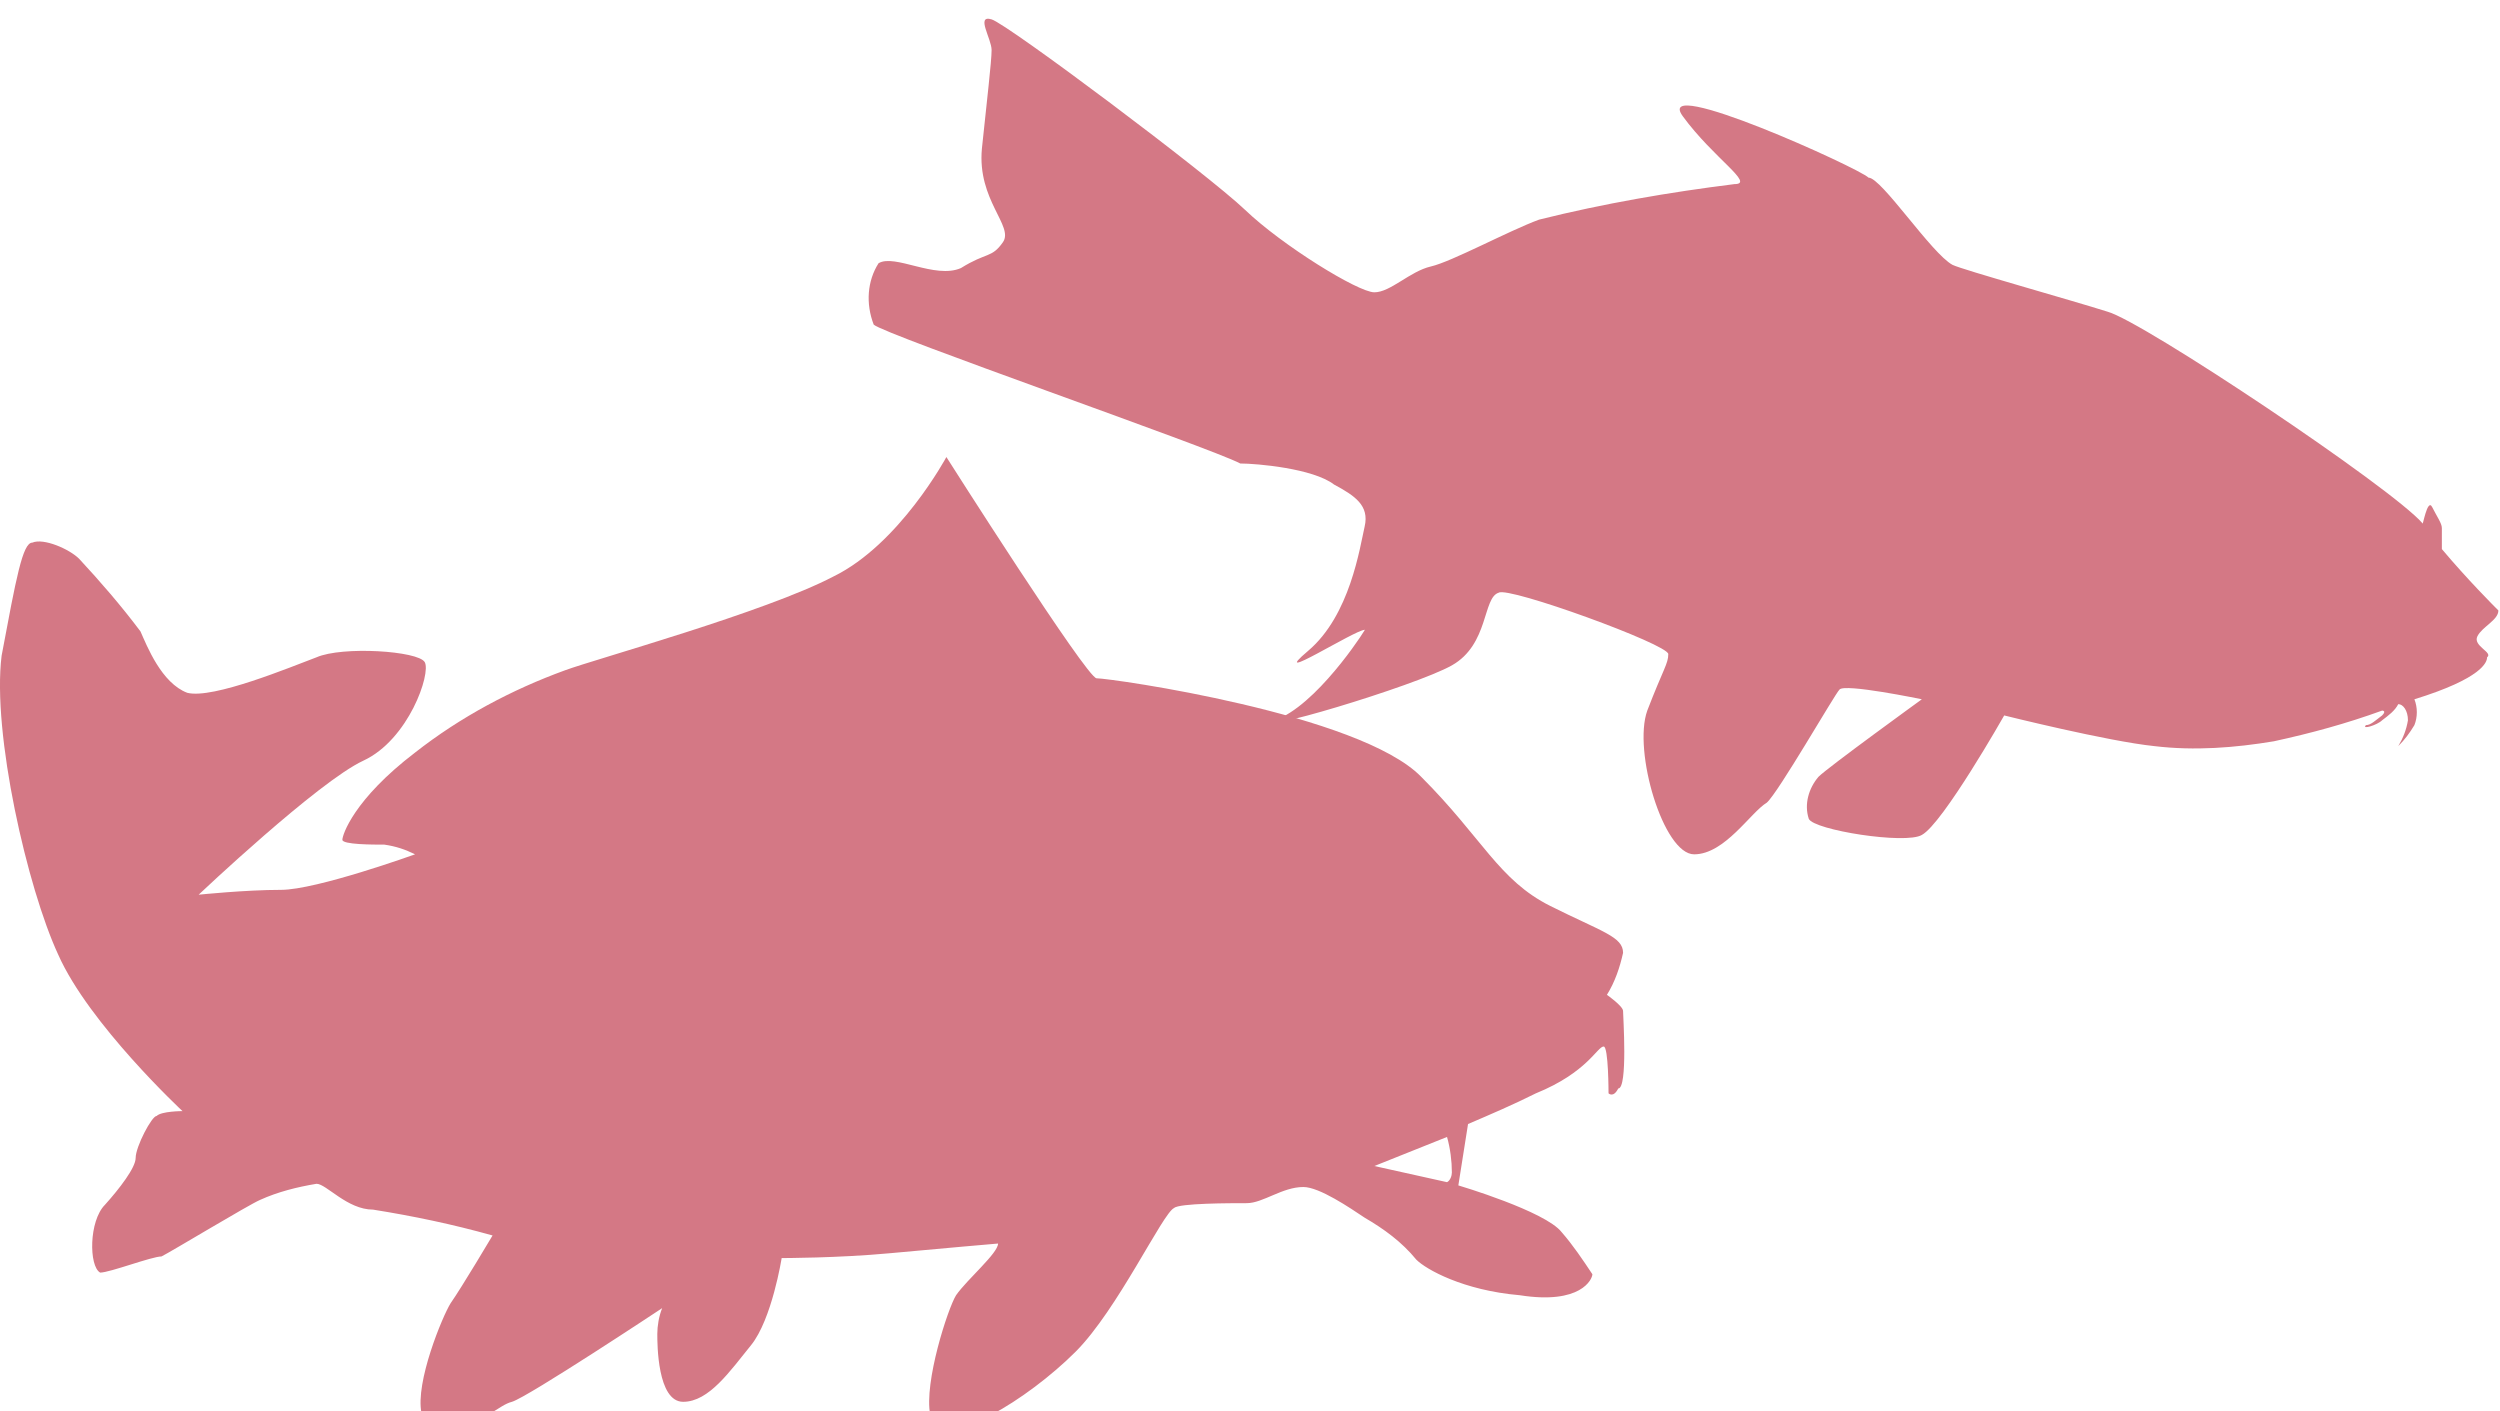
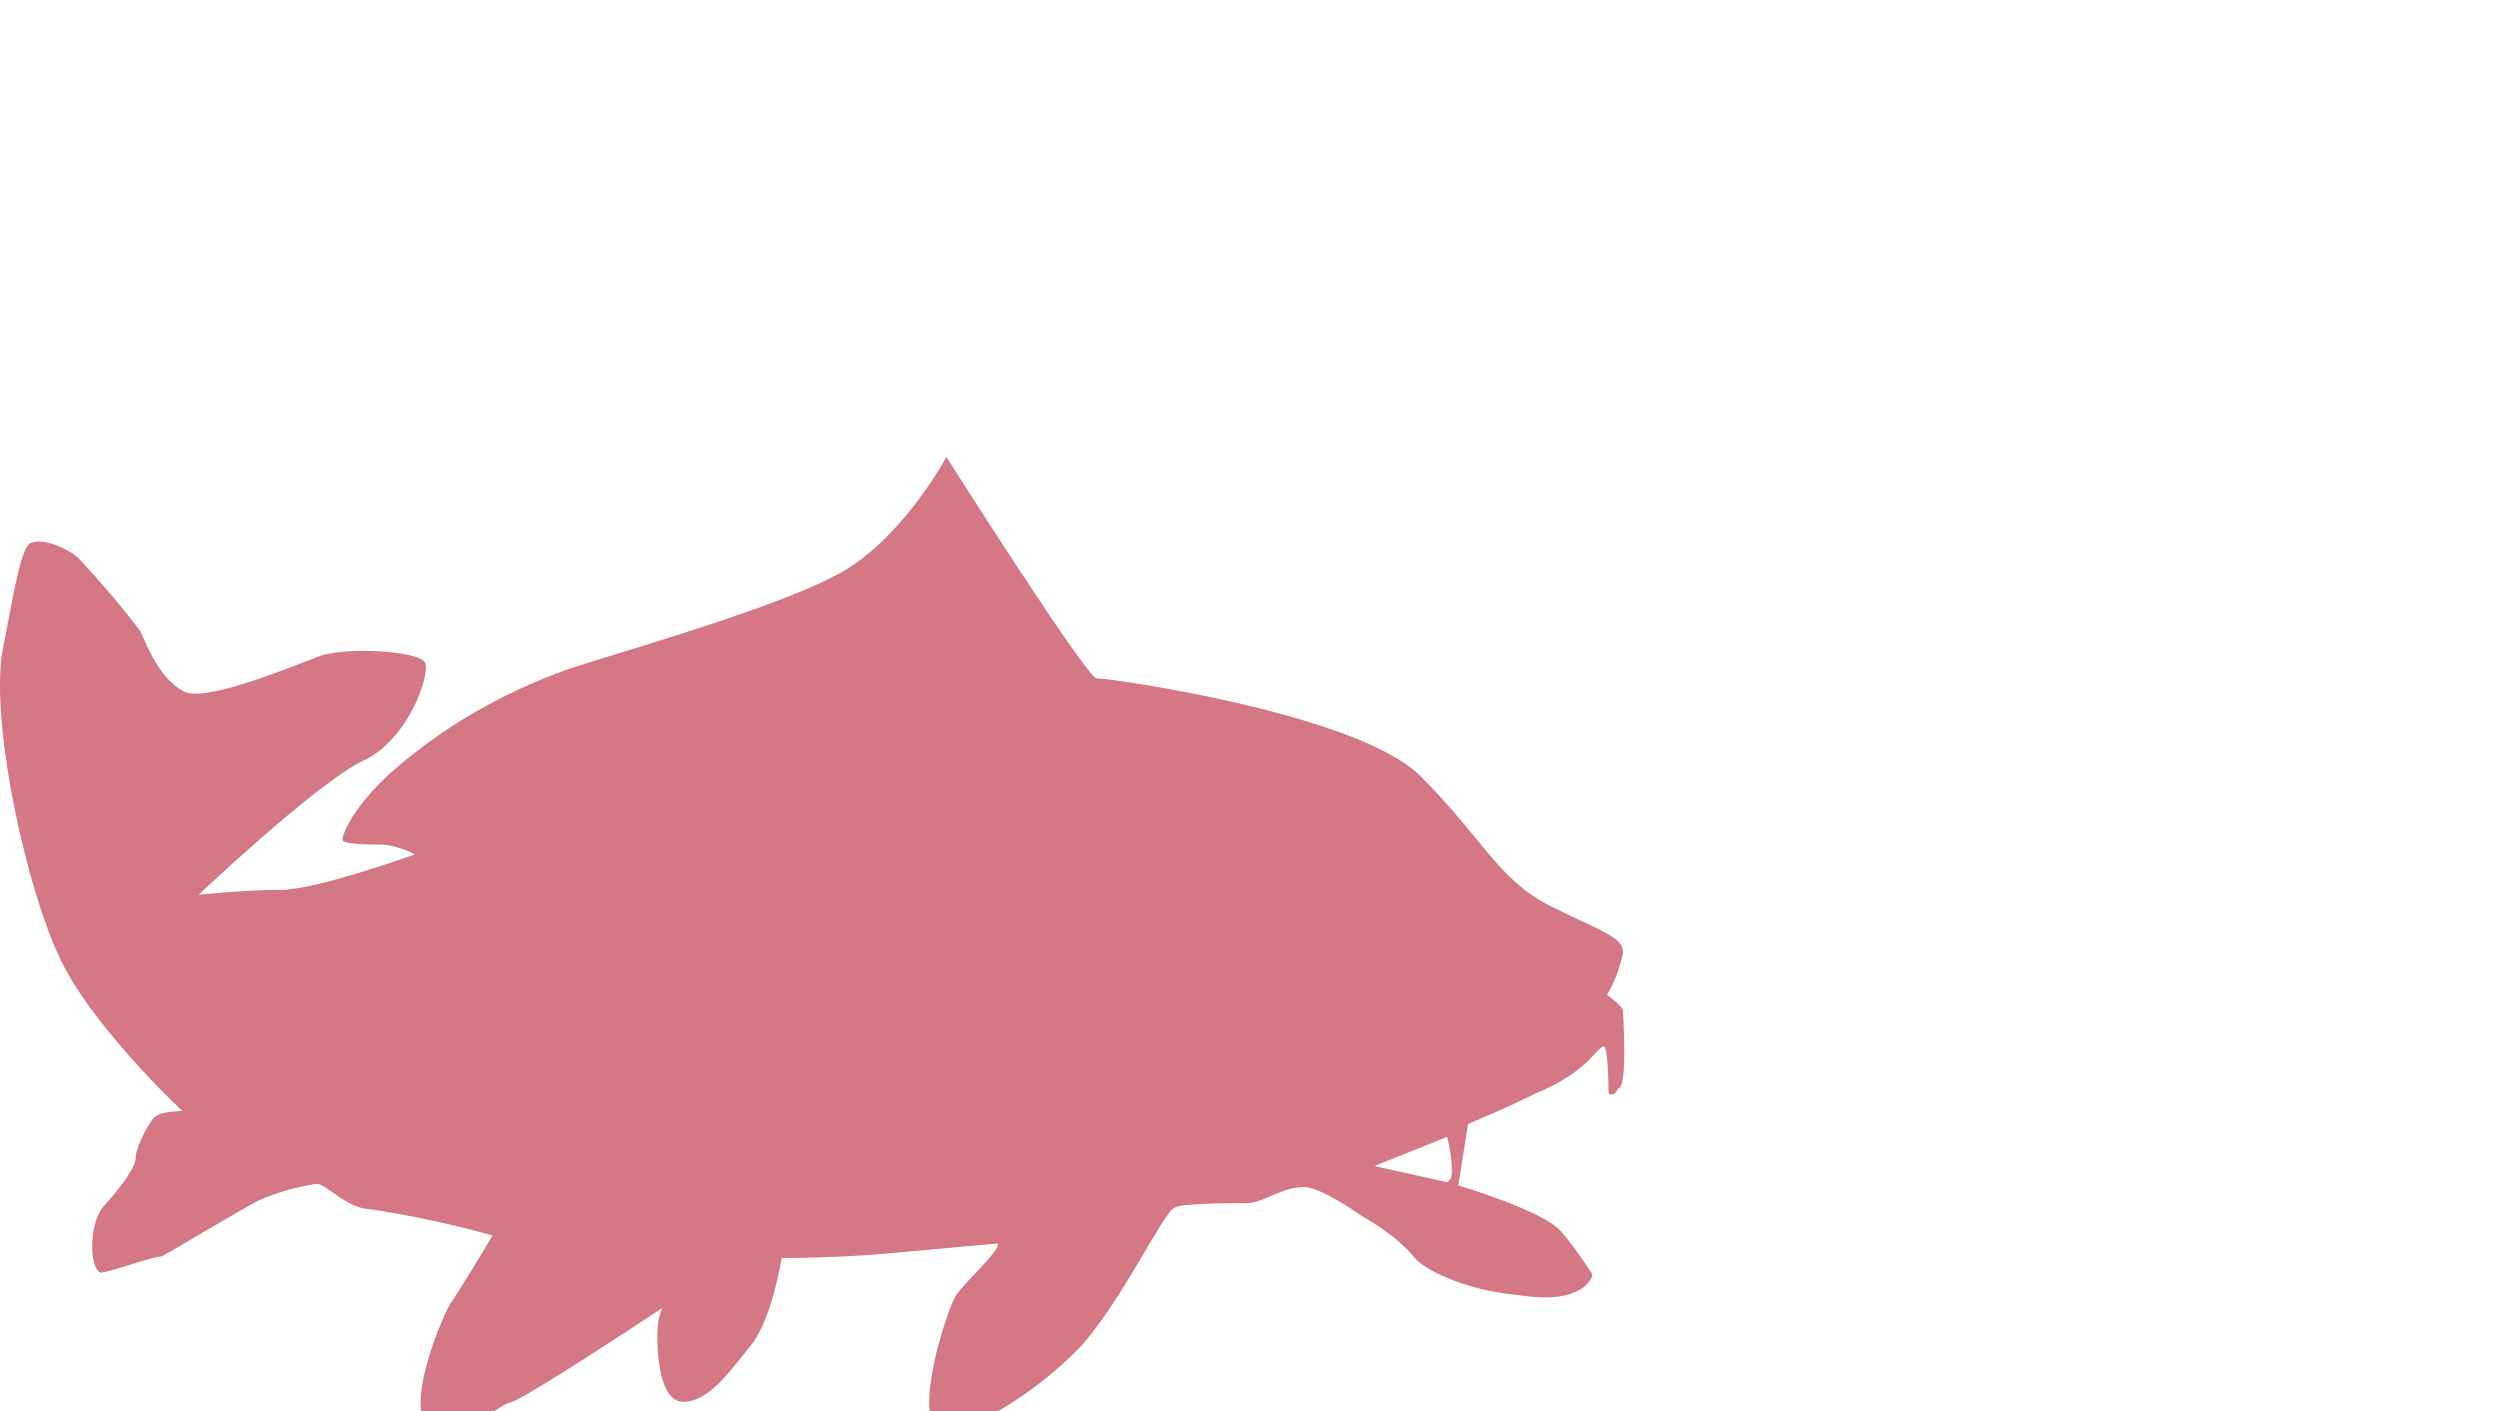
<svg xmlns="http://www.w3.org/2000/svg" version="1.1" id="Calque_1" x="0px" y="0px" viewBox="0 0 154.8 87.4" style="enable-background:new 0 0 154.8 87.4;" xml:space="preserve">
  <style type="text/css">
	.st0{fill:#D47885;}
</style>
  <g>
-     <path id="Tracé_5030" class="st0" d="M120.9,16.4c0.6,0.3,7.4,2.2,9.6,2.9c2.2,0.6,17.6,10.9,19.5,13.1c0,0.3,0.3-1.6,0.6-1   s0.6,1,0.6,1.3V34c1.6,1.9,3.2,3.5,3.5,3.8c0,0.6-1,1-1.3,1.6s1,1,0.6,1.3c0,0.3-0.3,1.3-4.5,2.6c0.2,0.5,0.2,1.1,0,1.6   c-0.3,0.5-0.6,0.9-1,1.3c0.3-0.5,0.5-1,0.6-1.6c0-0.6-0.3-1-0.6-1l0,0c-0.2,0.4-0.6,0.7-1,1c-0.3,0.3-1.3,0.6-1,0.3   c0.3,0,0.6-0.3,1-0.6c0.3-0.3,0-0.3,0-0.3c-2.2,0.8-4.4,1.4-6.7,1.9c-2.4,0.4-4.9,0.6-7.4,0.3c-2.9-0.3-9.3-1.9-9.3-1.9   s-3.8,6.7-5.1,7.4c-1,0.6-6.7-0.3-7-1c-0.3-0.9,0-1.9,0.6-2.6c0.6-0.6,6.4-4.8,6.4-4.8s-4.8-1-5.1-0.6c-0.3,0.3-3.8,6.4-4.5,7   c-1,0.6-2.6,3.2-4.5,3.2s-3.8-6.4-2.9-8.9c1-2.6,1.3-2.9,1.3-3.5s-9.9-4.2-10.5-3.8c-1,0.3-0.6,3.2-2.9,4.5s-13.1,4.5-10.5,3.2   c2.6-1.3,5.4-5.8,5.1-5.4c-0.6,0-6.1,3.5-3.5,1.3c2.6-2.2,3.2-6.4,3.5-7.7c0.3-1.3-0.6-1.9-1.9-2.6c-1.3-1-4.8-1.3-5.8-1.3   c-1.9-1-22.1-8-22.7-8.6c-0.5-1.3-0.4-2.7,0.3-3.8c1-0.6,3.5,1,5.1,0.3c1.6-1,1.9-0.6,2.6-1.6s-1.6-2.6-1.3-5.8   c0.3-2.9,0.6-5.4,0.6-6.1s-1-2.2,0-1.9s13.4,9.6,15.7,11.8s7,5.1,8,5.1c1,0,2.2-1.3,3.5-1.6c1.3-0.3,4.8-2.2,6.7-2.9   c4-1,8.1-1.7,12.1-2.2c1.3,0-1.3-1.6-3.2-4.2s10.9,3.2,11.5,3.8C116.5,11,119.6,15.7,120.9,16.4z" />
    <path class="st0" d="M11.3,68.8c0,0-1.3,0-1.6,0.3c-0.3,0-1.3,1.9-1.3,2.6c0,0.6-1,1.9-1.9,2.9c-1,1-1,3.8-0.3,4.2   c0.6,0,3.2-1,3.8-1c0.6-0.3,5.4-3.2,6.1-3.5c1.1-0.5,2.3-0.8,3.5-1c0.6,0,1.9,1.6,3.5,1.6c2.5,0.4,4.9,0.9,7.4,1.6   c0,0-1.9,3.2-2.6,4.2c-0.5,0.8-2.2,4.9-1.8,6.8h4.3c0.5-0.3,0.9-0.6,1.3-0.7c1-0.3,9.3-5.8,9.3-5.8c-0.2,0.5-0.3,1.1-0.3,1.6   c0,0.6,0,4.2,1.6,4.2c1.6,0,2.9-1.9,4.2-3.5s1.9-5.4,1.9-5.4s3.5,0,6.7-0.3c3.2-0.3,6.7-0.6,6.7-0.6c0,0.6-1.9,2.2-2.6,3.2   c-0.5,0.8-2,5.4-1.6,7.4h3.8c1.7-0.9,3.7-2.4,5.2-3.9c2.6-2.6,5.4-8.6,6.1-8.9c0.3-0.3,3.5-0.3,4.5-0.3c1,0,2.2-1,3.5-1   c1,0,2.9,1.3,3.8,1.9c1.2,0.7,2.3,1.5,3.2,2.6c0.6,0.6,2.9,1.9,6.4,2.2c3.8,0.6,4.5-1,4.5-1.3c-0.6-0.9-1.2-1.8-1.9-2.6   c-1-1.3-6.4-2.9-6.4-2.9l0.6-3.8c1.4-0.6,2.8-1.2,4.2-1.9c3.2-1.3,3.8-2.9,4.2-2.9c0.3,0,0.3,2.9,0.3,2.9s0.3,0.3,0.6-0.3   c0.6,0,0.3-4.5,0.3-4.8c0-0.3-1-1-1-1c0.5-0.8,0.8-1.7,1-2.6c0-1-1.3-1.3-4.5-2.9c-3.2-1.6-4.2-4.2-8-8C84.2,44.2,68.8,42,67.9,42   c-0.6,0-9.3-13.7-9.3-13.7s-2.9,5.4-7,7.4c-4.2,2.2-14.7,5.1-16.6,5.8c-3.3,1.2-6.5,2.9-9.3,5.1c-3.8,2.9-4.5,5.1-4.5,5.4   s1.9,0.3,2.6,0.3c0.7,0.1,1.3,0.3,1.9,0.6c0,0-6.1,2.2-8.3,2.2s-5.1,0.3-5.1,0.3s7.4-7,10.2-8.3s4.2-5.4,3.8-6.1s-5.1-1-6.7-0.3   c-1.6,0.6-6.4,2.6-8,2.2C10,42.3,9.1,40,8.7,39.1c-1.2-1.6-2.5-3.1-3.8-4.5c-0.6-0.6-2.2-1.3-2.9-1c-0.6,0-1,2.2-1.9,7   c-0.6,4.8,1.6,14.4,3.5,18.5C5.5,63.4,11.3,68.8,11.3,68.8z M89.6,70.4c0.2,0.7,0.3,1.5,0.3,2.2c0,0.2-0.1,0.5-0.3,0.6l-4.5-1   L89.6,70.4z" />
  </g>
</svg>